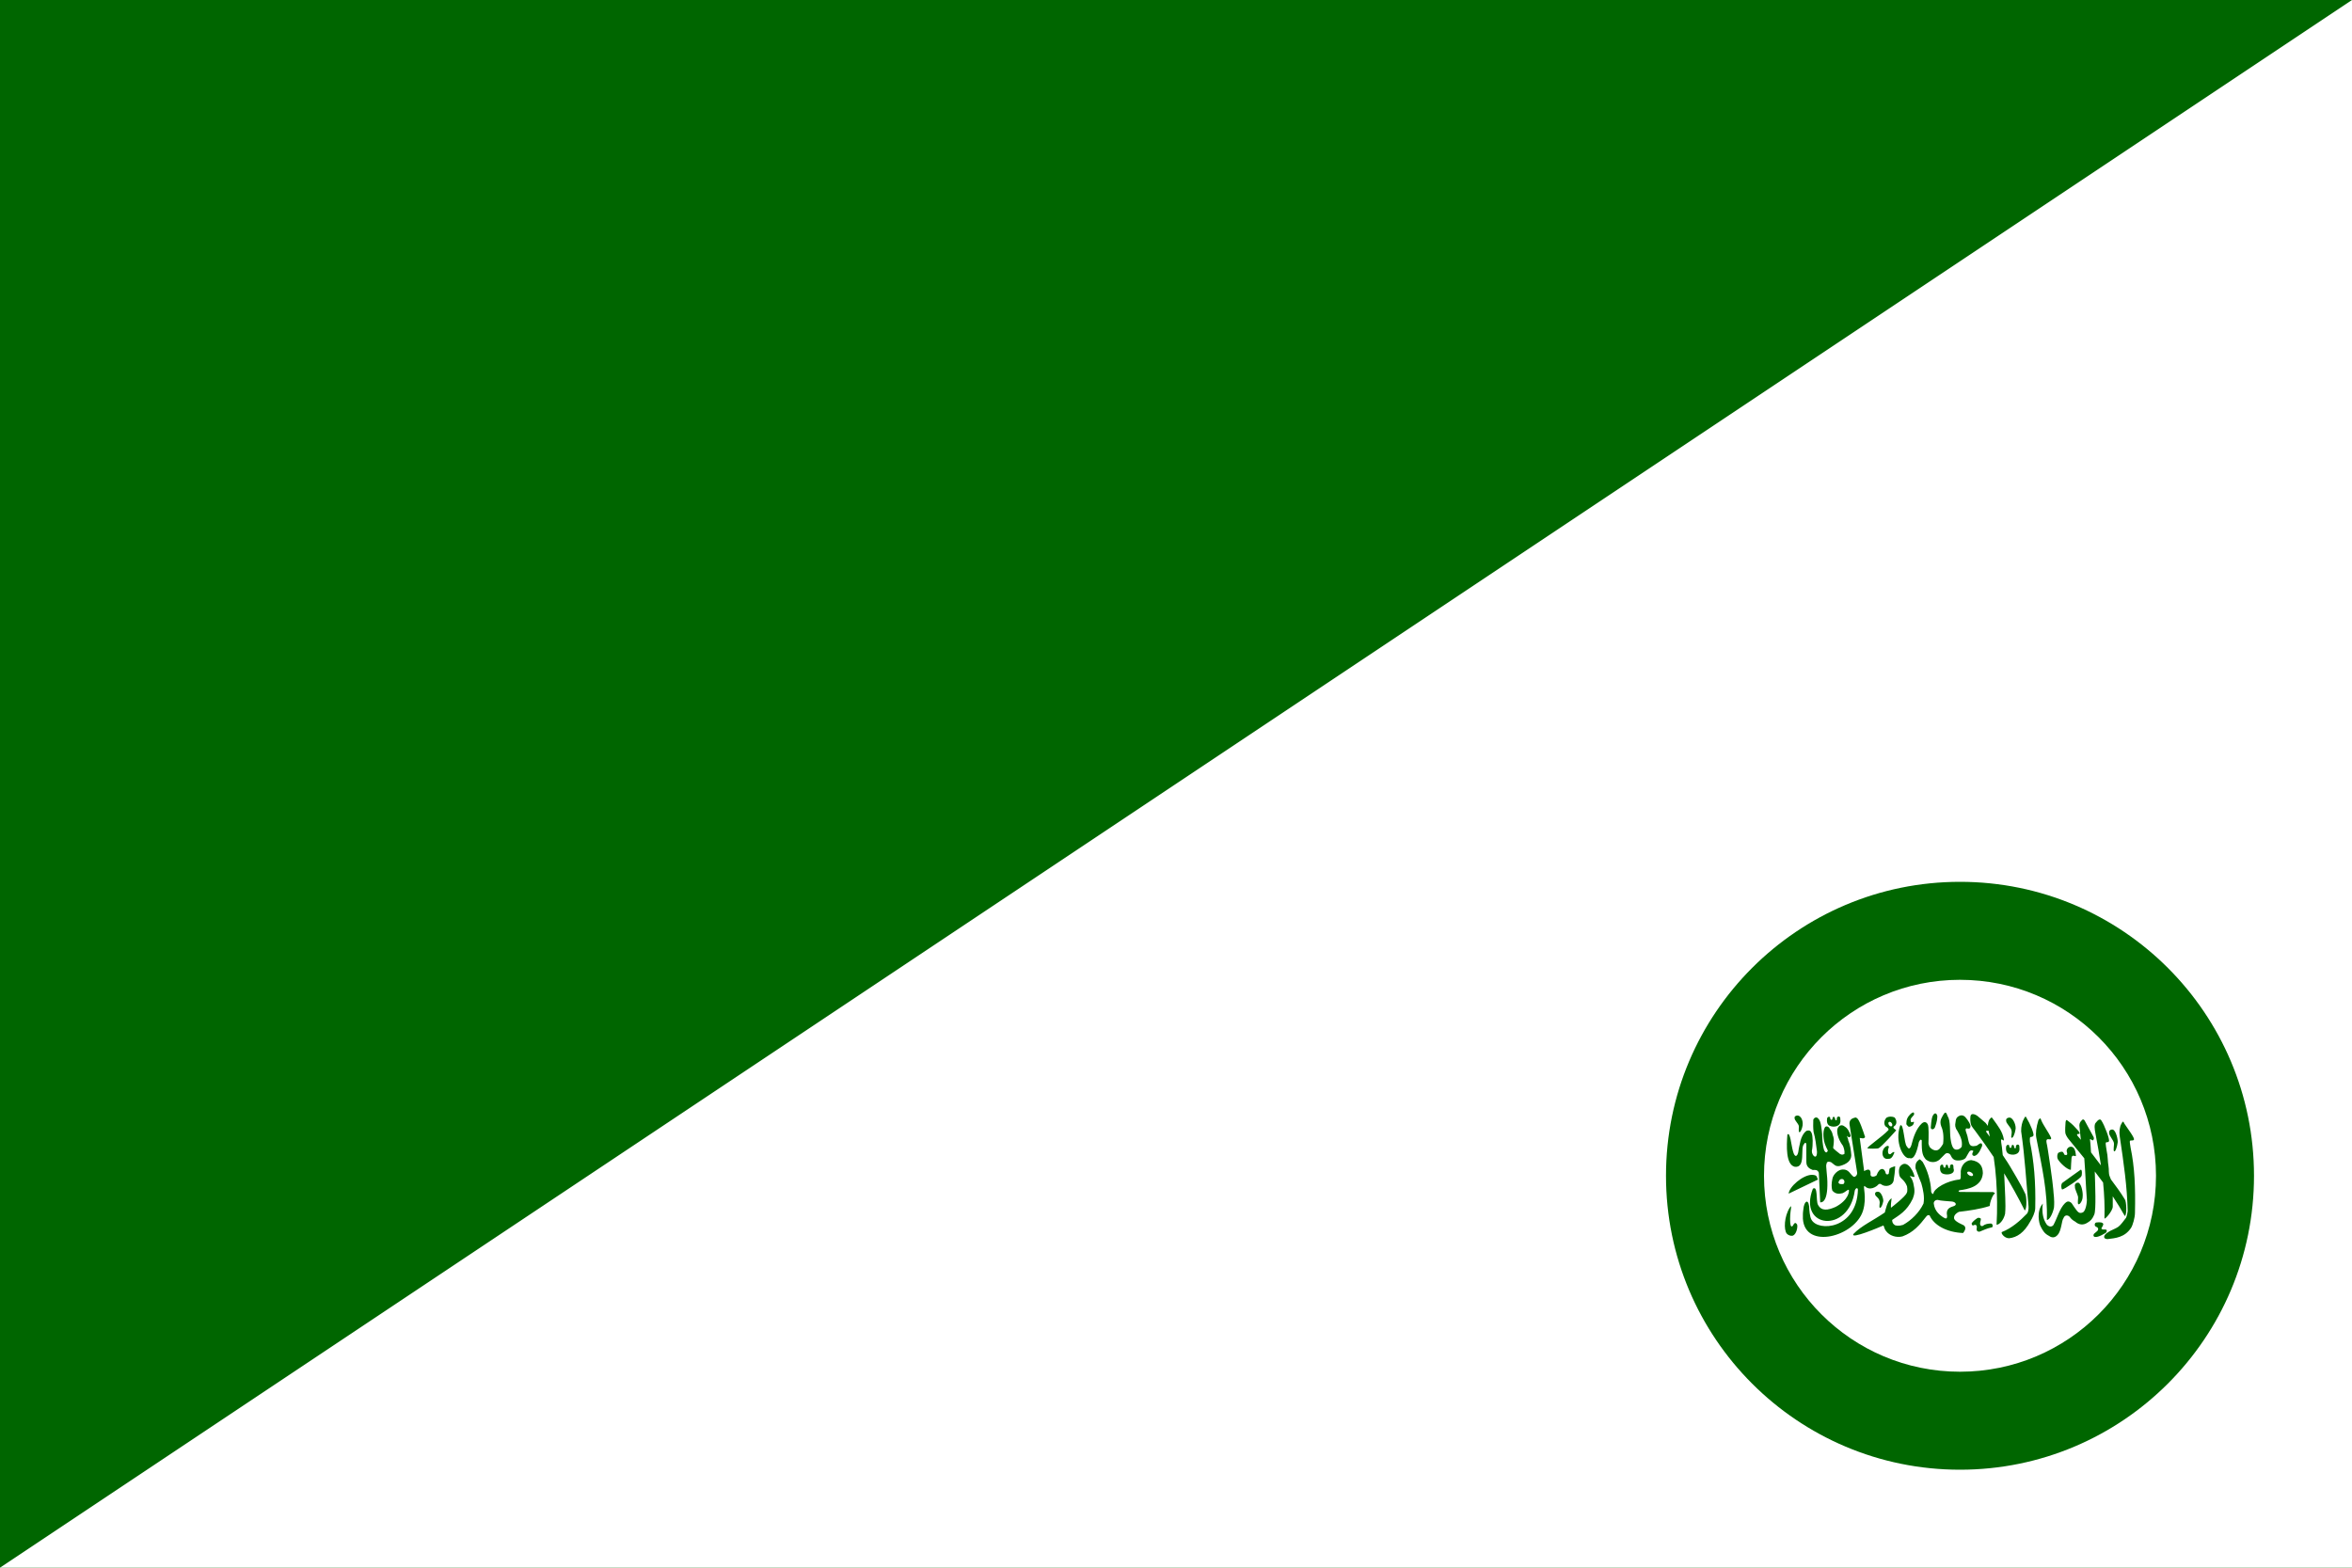
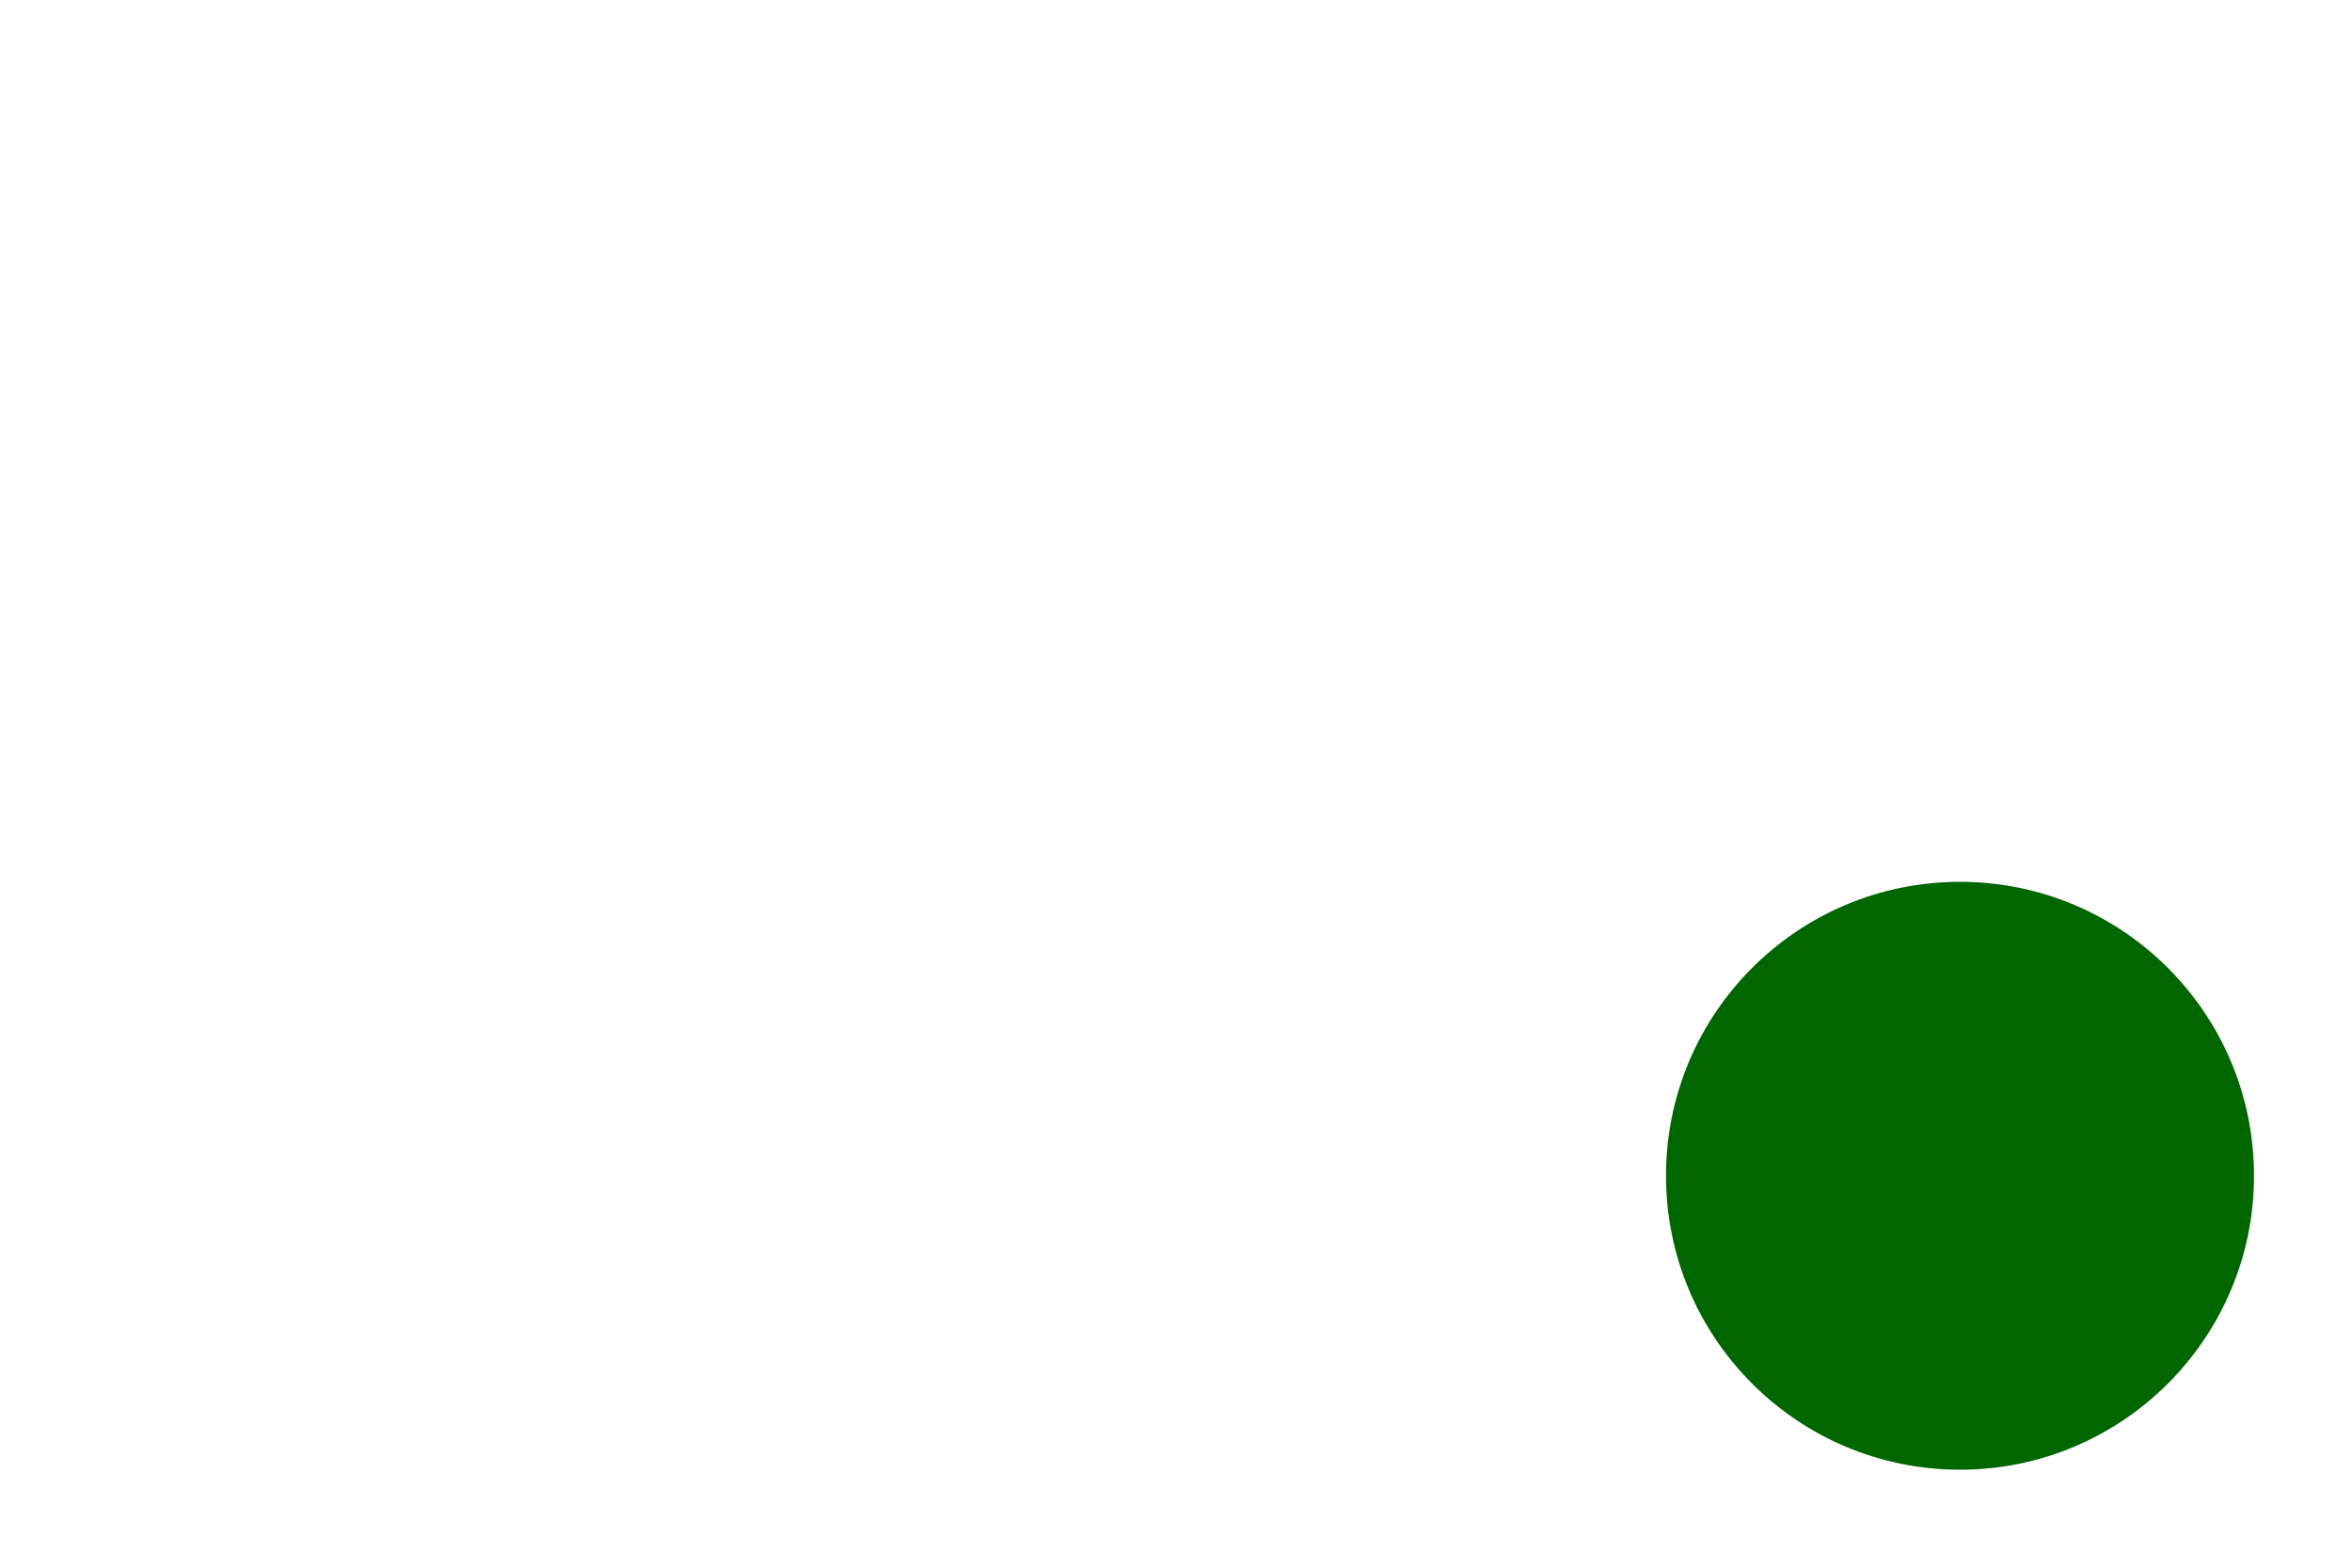
<svg xmlns="http://www.w3.org/2000/svg" version="1.1" width="600" height="400">
-   <rect width="600" height="400" x="0" y="0" fill="#006600" />
  <polygon points="600,400 600,0 0,400" fill="#ffffff" />
  <ellipse cx="500.000" cy="300.000" rx="75.000" ry="75.000" fill="#006600" />
-   <ellipse cx="500.000" cy="300.000" rx="50.000" ry="50.000" fill="#ffffff" />
  <g transform="translate(500.000,300.000) rotate(0.000) scale(0.201)">
-     <path d="m -59.228,-80.381 c -0.462,-0.014 -1.125,0.238 -2.094,0.812 -2.177,1.459 -6.493,5.954 -6.625,11.125 -0.132,2.917 -0.692,2.894 1.219,4.75 1.38,1.99 2.777,1.834 5.562,0.375 1.6,-1.178 2.149,-1.961 2.688,-3.938 0.664,-3.314 -3.501,1.564 -4.031,-2.125 -0.928,-3.425 1.731,-4.842 4.25,-8.156 0.058,-1.561 0.047,-2.814 -0.969,-2.844 z m 40.594,0.219 c -0.778,0.105 -1.741,1.104 -3.062,3.5 -0.947,2.509 -5.01,6.294 -2.062,14.125 2.411,4.966 3.376,13.072 2.281,22.062 -1.67,2.555 -2.029,3.414 -4.219,5.969 -3.077,3.308 -6.412,2.454 -8.969,1.219 -2.389,-1.61 -4.284,-2.447 -5.375,-7.562 0.197,-8.154 0.647,-21.48 -0.844,-24.312 -2.197,-4.386 -5.796,-2.825 -7.344,-1.5 -7.438,6.8 -11.13,18.301 -13.375,27.438 -2.063,6.659 -4.238,4.749 -5.781,2.062 -3.757,-3.521 -4.027,-31.058 -8.562,-26.531 -7.265,20.764 4.171,43.462 12.094,41.25 5.716,2.366 9.348,-8.494 11.688,-20.406 1.601,-3.343 2.803,-3.718 3.625,-2 -0.211,15.841 1.146,19.348 5.219,24.156 9.085,7.009 16.598,0.903 17.188,0.312 l 7.062,-7.062 c 1.574,-1.656 3.683,-1.772 5.906,-0.312 2.161,1.964 1.873,5.366 6.5,7.719 3.894,1.558 12.197,0.355 14.125,-3 2.596,-4.448 3.235,-5.969 4.438,-7.656 1.853,-2.466 5,-1.373 5,-0.594 -0.295,1.375 -2.14,2.773 -0.875,5.25 2.203,1.652 2.697,0.586 4,0.219 4.609,-2.203 8.094,-12.25 8.094,-12.25 0.204,-3.73 -1.894,-3.424 -3.25,-2.656 -1.769,1.081 -1.887,1.45 -3.656,2.531 -2.254,0.335 -6.62,1.816 -8.781,-1.531 -2.207,-4.024 -2.25,-9.629 -3.938,-13.688 0,-0.295 -2.913,-6.391 -0.188,-6.781 1.375,0.256 4.314,1.033 4.781,-1.438 1.442,-2.408 -3.118,-9.241 -6.219,-12.688 -2.692,-2.954 -6.4,-3.298 -10,-0.281 -2.521,2.32 -2.162,4.919 -2.656,7.375 -0.642,2.821 -0.519,6.27 2.344,10 2.516,4.962 7.132,11.358 5.625,20.344 0,0 -2.702,4.243 -7.375,3.688 -1.948,-0.425 -5.094,-1.258 -6.781,-13.719 -1.277,-9.432 0.284,-22.625 -3.719,-28.812 -0.904,-2.335 -1.641,-4.612 -2.938,-4.438 z m -12.844,1 c -1.211,0.106 -2.562,1.525 -3.656,4.25 -0.938,2.072 -2.062,12.906 -1.875,12.906 -0.749,3.226 3.374,4.583 5.25,0.438 2.812,-7.601 2.812,-10.807 3,-14.031 -0.438,-2.456 -1.508,-3.668 -2.719,-3.562 z m 47.406,0.875 c -1.244,0.113 -2.255,0.85 -2.625,2.688 -0.496,4.321 -0.226,6.652 0.5,10.25 0.557,2.399 4.063,6.422 5.781,8.75 8.018,10.778 15.695,21.596 23.156,32.781 1.492,9.835 2.541,19.417 3.188,28.937 1.236,18.197 1.597,37.867 0.469,57.031 3.409,0.134 8.895,-5.52 10.812,-13.781 1.247,-11.426 -0.449,-31.757 -0.562,-38.5 -0.106,-3.684 -0.333,-8.199 -0.625,-12.969 8.947,14.6 17.576,30.094 26.094,47.094 3.08,-1.464 2.427,-18.783 0.625,-21.219 -6.763,-14.557 -16.145,-28.943 -19.125,-34.469 -1.104,-2.049 -4.881,-7.859 -9.375,-14.5 -0.702,-7.591 -1.414,-13.74 -1.906,-15.781 -1.396,-9.689 3.995,1.069 3.25,-4.562 -1.745,-9.676 -7.098,-16.232 -13.406,-25.094 -2.034,-2.882 -1.985,-3.49 -5.125,0.688 -1.242,2.818 -1.646,5.322 -1.625,7.656 -0.777,-1.088 -1.753,-2.371 -3,-3.875 -5.448,-4.674 -5.76,-4.968 -10.281,-8.781 -1.426,-1.012 -4.146,-2.532 -6.219,-2.344 z m -222.094,1.812 c -2.158,-0.062 -4.554,1.25 -3.625,3.844 -0.541,1.414 4.226,6.218 5.062,8.844 0.75,1.87 -0.75,7.882 0.812,8.438 1.436,0.623 3.435,-4.167 4.188,-8.594 0.416,-2.425 0.082,-10.705 -5.562,-12.406 -0.289,-0.065 -0.567,-0.116 -0.875,-0.125 z m 52.188,1.25 c -1,0.004 -2.027,0.804 -2.375,2.156 -0.194,0.787 0.369,2.042 -0.344,2.438 -0.409,0.413 -1.971,0.182 -1.906,-2 0,-0.695 -0.535,-1.435 -0.844,-1.875 -0.31,-0.203 -0.502,-0.25 -1.062,-0.25 -0.683,0.028 -0.657,0.176 -1.031,0.75 -0.158,0.584 -0.375,1.181 -0.375,1.844 -0.085,0.776 -0.398,1.042 -0.969,1.156 -0.638,0 -0.483,0.08 -1,-0.25 -0.307,-0.336 -0.688,-0.458 -0.688,-1.031 0,-0.594 -0.134,-1.576 -0.312,-1.969 -0.271,-0.358 -0.728,-0.53 -1.219,-0.656 -2.675,0.01 -2.841,3.061 -2.688,4.219 -0.2,0.218 -0.336,5.704 3.312,7.219 4.897,2.335 14.108,1.333 13.719,-6.562 0,-0.698 -0.18,-3.048 -0.25,-3.688 -0.437,-1.018 -1.191,-1.503 -1.969,-1.5 z m 65.375,0.125 c -1.692,0.086 -3.191,0.562 -4.469,1.219 -3.246,3.108 -3.994,8.079 -1.438,11.188 2.488,1.175 4.971,3.713 3.312,5.094 -7.631,8.15 -28.543,22.204 -26.125,22.688 0.516,0.691 13.368,0.656 13.781,0 3.937,-1.451 22.594,-22.812 22.594,-22.812 -0.968,-0.829 -1.845,-1.452 -2.812,-2.281 -1.037,-0.898 -0.932,-1.789 0,-2.688 4.627,-2.693 3.167,-8.588 0.75,-11.281 -2.003,-0.898 -3.901,-1.211 -5.594,-1.125 z m 171.75,0.062 c -0.492,0.049 -1.082,0.803 -2,2.75 -2.208,3.617 -3.705,9.947 -3.531,15.844 4.783,33.114 6.249,62.072 9.375,95.188 0.254,3.203 -0.215,7.864 -2.344,9.719 -7.874,8.222 -19.235,18.333 -31.594,23 -1.33,1.493 3.286,7.881 9.281,7.875 10.026,-1.164 18.859,-6.8 27.031,-21.625 2.185,-3.457 6.012,-10.858 6.125,-16.594 0.764,-33.63 -1.68,-59.788 -6.719,-84.094 -0.323,-2.368 -0.12,-5.133 0.281,-5.844 0.649,-0.775 2.832,-0.022 4,-1.938 1.714,-1.75 -4.554,-16.23 -8.125,-21.812 -0.713,-1.402 -1.149,-2.532 -1.781,-2.469 z m -265.594,1 c -1.555,-0.062 -3.055,1.144 -3.75,2.812 -0.232,5.311 -0.254,10.605 0.344,15.5 2.416,8.585 3.171,16.146 4.344,24.938 0.325,11.776 -6.826,5.088 -6.5,-0.75 1.645,-7.583 1.212,-19.506 -0.25,-22.531 -1.159,-3.025 -2.525,-3.779 -5.344,-3.281 -2.238,-0.137 -7.977,6.163 -9.594,16.594 0,0 -1.381,5.359 -1.969,10.125 -0.791,5.387 -4.357,9.196 -6.844,-0.75 -2.149,-7.229 -3.464,-25.043 -7.062,-20.875 -1.031,13.907 -2.254,38.396 9.562,40.906 14.292,1.374 6.389,-24.177 11.562,-28.812 0.978,-2.291 2.789,-2.327 2.938,0.562 l 0,21.688 c -0.131,7.051 4.524,9.137 8.125,10.594 3.748,-0.289 6.25,-0.178 7.719,3.469 0.586,12.503 1.164,25.028 1.75,37.531 0,0 8.68,2.46 9.094,-21.125 0.415,-13.848 -2.771,-25.431 -0.906,-28.125 0.066,-2.647 3.468,-2.79 5.812,-1.5 3.736,2.635 5.382,5.896 11.188,4.594 8.834,-2.434 14.15,-6.748 14.281,-13.531 -0.516,-6.446 -1.238,-12.897 -4.031,-19.344 0.39,-1.172 -1.701,-4.203 -1.312,-5.375 1.588,2.486 4.013,2.28 4.562,0 -1.504,-4.955 -3.843,-9.696 -7.625,-11.75 -3.126,-2.754 -7.7,-2.212 -9.375,3.531 -0.776,6.618 2.368,14.496 7.188,20.906 1.024,2.504 2.476,6.659 1.844,10.406 -2.564,1.463 -5.133,0.862 -7.281,-1.406 0,0 -7.031,-5.265 -7.031,-6.438 1.866,-11.947 0.409,-13.309 -0.625,-16.625 -0.722,-4.577 -2.897,-6.061 -4.656,-9.188 -1.759,-1.865 -4.144,-1.865 -5.281,0 -3.108,5.388 -1.651,16.976 0.594,22.156 1.622,4.765 4.109,7.75 2.938,7.75 -0.965,2.693 -2.955,2.077 -4.406,-1.031 -2.071,-6.424 -2.5,-16.027 -2.5,-20.344 -0.622,-5.351 -1.29,-16.756 -4.812,-19.656 -0.805,-1.097 -1.754,-1.588 -2.688,-1.625 z m 50.156,0.094 c -0.839,-0.065 -1.722,0.429 -2.844,0.688 -3.038,0.967 -5.866,3.607 -4.969,8.719 3.592,21.826 5.94,38.454 9.531,60.281 0.552,2.556 -1.581,5.938 -4.344,5.594 -4.697,-3.178 -5.891,-9.587 -13.906,-9.312 -5.802,0.07 -12.423,6.357 -13.25,12.437 -0.967,4.832 -1.312,10.067 0,14.281 4.078,4.903 8.967,4.419 13.25,3.312 3.522,-1.45 6.443,-4.953 7.688,-4.125 0.829,1.037 0.189,12.62 -16.594,21.531 -10.153,4.559 -18.214,5.602 -22.562,-2.688 -2.694,-5.18 0.195,-24.872 -6.438,-20.312 -19.614,50.56 45.925,57.627 53.25,2.094 0.69,-2.279 3.454,-4.573 3.938,-0.844 -1.52,50.282 -50.706,53.725 -59.062,37.906 -2.071,-3.728 -2.699,-11.995 -2.906,-16.969 -1.243,-9.876 -6.421,-6.089 -7.25,3.719 -0.829,5.456 -0.625,6.97 -0.625,12.219 2.624,39.715 65.991,22.652 76.281,-10.156 5.456,-18.167 -0.907,-31.536 2.062,-31.469 6.286,6.77 15.066,0.88 17,-1.469 0.829,-1.175 2.894,-1.925 4.344,-0.406 4.903,3.524 13.55,1.872 15.344,-4.344 1.037,-6.078 1.855,-12.384 2.062,-18.875 -4.008,1.244 -6.974,2.092 -7.25,3.75 -0.277,1.796 -0.567,3.579 -0.844,5.375 -0.344,1.728 -3.801,1.804 -3.938,-0.406 -1.519,-6.907 -7.795,-7.801 -11.594,2.906 -2.556,2.071 -7.171,2.483 -7.656,-0.625 0.622,-7.183 -2.293,-8.166 -8.094,-4.781 -1.865,-14.228 -3.728,-27.834 -5.594,-42.062 2.418,-0.07 4.633,1.731 6.844,-1.031 -2.42,-7.528 -7.542,-22.926 -10.375,-24.031 -0.518,-0.621 -0.996,-0.867 -1.5,-0.906 z m 194.688,0.094 c -2.344,0.152 -4.66,1.737 -3.656,4.656 -0.63,1.715 5.373,7.535 6.344,10.719 1.747,4.891 -1.318,9.576 0.5,10.25 1.673,0.755 4.001,-5.07 4.875,-10.438 1.009,-4.339 -2.082,-13.226 -6.469,-15.062 -0.504,-0.119 -1.053,-0.16 -1.594,-0.125 z m 39.312,0.938 c -0.414,0.071 -1.024,0.725 -2.156,2.219 -2.801,9.157 -3.788,16.626 -2.719,22.312 7.194,37.543 14.577,68.762 13.406,104.5 3.412,0.023 7.346,-7.815 9.031,-15.562 0.923,-10.672 -0.629,-17.165 -0.906,-23.438 -0.276,-6.272 -7.086,-54.129 -8.469,-58.875 -1.668,-8.974 6.625,-1.219 5.719,-6.438 -2.87,-6.58 -10.038,-16.159 -12.281,-21.875 -0.843,-1.531 -0.935,-2.963 -1.625,-2.844 z m 54.219,1.469 c -0.48,0.095 -1.005,0.457 -1.562,1.281 -1.421,1.246 -2.922,3.508 -2.875,6.406 0.346,5.106 1.248,10.3 1.594,15.406 0.161,0.905 0.307,1.813 0.469,2.719 -0.593,-0.7 -1.117,-1.299 -1.406,-1.594 -9.953,-10.456 4.564,-1.705 -1.906,-9.781 -5.472,-6.008 -7.066,-7.887 -11.75,-11.5 -2.348,-1.518 -3.76,-4.408 -4.531,0.531 -0.307,4.339 -0.635,9.342 -0.344,13 -0.017,2.033 2.119,5.874 3.938,8.125 6.621,8.135 13.388,16.31 20.188,24.688 0.002,0.01 -0.002,0.021 0,0.031 1.471,18.691 1.841,33.996 3.312,52.688 -0.206,7.914 -2.661,14.816 -4.969,15.812 0,0 -3.521,2.029 -5.875,-0.219 -1.712,-0.688 -8.562,-11.406 -8.562,-11.406 -3.504,-3.212 -5.819,-2.294 -8.312,0 -6.876,6.64 -9.983,19.058 -14.656,27.625 -1.205,1.912 -4.602,3.531 -8.375,-0.156 -9.582,-13.091 -3.963,-31.695 -5.156,-26.906 -8.534,9.618 -4.771,25.51 -2.844,28.938 2.814,5.629 5.087,9.247 10.562,12.031 4.987,3.671 8.858,1.383 11,-1.188 5.018,-5.201 5.082,-18.493 7.438,-21.125 1.652,-4.834 5.824,-4.017 7.844,-1.875 1.957,2.814 4.25,4.656 7.125,6.188 4.681,4.129 10.274,4.857 15.781,1.094 3.763,-2.111 6.203,-4.836 8.406,-10.25 2.442,-6.53 1.087,-36.618 0.594,-54.562 3.559,4.583 7.073,9.265 10.562,14.031 1.52,15.049 2.219,30.005 1.719,45.281 -0.359,3.038 10.637,-9.076 10.562,-14.812 -0.046,-4.678 -0.03,-8.974 -0.031,-12.969 5.313,7.998 10.451,16.301 15.312,25.031 3.014,-1.597 2.001,-18.676 0.094,-21.031 -5.405,-9.069 -12.529,-18.431 -17.656,-25.344 -0.414,-1.203 -0.895,-2.356 -1.438,-3.469 -2.054,-4.774 -0.785,-8.603 -1.75,-13.687 -0.964,-5.083 -0.731,-12.686 -2.188,-18.719 -0.4,-2.356 -1.628,-9.901 -1.25,-10.625 0.594,-1.684 2.864,0.045 3.969,-1.906 1.655,-1.804 -5.749,-20.943 -9.5,-26.406 -1.349,-2.449 -3.792,-1.608 -6.812,2.375 -2.801,2.621 -1.757,8.594 -0.688,14.281 2.647,13.816 5.02,27.165 6.938,40.281 -3.681,-4.918 -8.148,-10.777 -12.5,-16.375 -0.015,-0.087 -0.188,-0.989 -0.188,-1 0,-0.26 -0.641,-11.86 -1.156,-14.625 -0.09,-1.122 -0.363,-1.455 0.812,-1.312 1.247,1.049 1.409,1.123 2.188,1.469 1.259,0.23 2.416,-1.903 1.656,-3.875 -3.894,-7.182 -7.793,-14.38 -11.688,-21.562 -0.586,-0.577 -1.294,-1.19 -2.094,-1.031 z m 50.938,2.781 c -0.492,0.049 -1.113,0.835 -2.031,2.781 -2.208,3.617 -2.978,10.125 -2.094,15.844 5.316,35.958 9.278,62.973 10.094,94.844 -0.457,3.025 -0.582,4.626 -2,8.438 -3.138,4.022 -6.615,9.069 -9.875,11.5 -3.259,2.43 -10.201,4.761 -12.469,6.562 -7.195,4.159 -7.193,8.921 -1.375,9.094 10.026,-1.164 21.859,-1.975 30.031,-14.312 2.186,-3.457 4.793,-12.826 4.906,-18.562 0.764,-33.63 -0.461,-58.725 -5.5,-83.031 -0.323,-2.368 -1.37,-7.821 -0.969,-8.531 0.649,-1.664 3.926,0.196 5.094,-1.719 1.714,-1.75 -8.46,-14.824 -12.031,-20.406 -0.713,-1.402 -1.149,-2.563 -1.781,-2.5 z m -296.125,0.188 c 1.094,0.029 2.369,1.02 3,2.406 0.722,1.585 0.335,3.086 -0.844,3.375 -1.179,0.289 -2.716,-0.759 -3.438,-2.344 -0.722,-1.585 -0.366,-3.086 0.812,-3.375 0.147,-0.036 0.312,-0.067 0.469,-0.062 z m 282.031,9.75 c -2.137,0.165 -4.228,1.871 -3.312,5.031 -0.574,1.856 4.897,8.179 5.781,11.625 0.796,2.453 -1.22,10.333 0.438,11.062 1.525,0.817 3.673,-5.47 4.469,-11.281 0.442,-3.181 -1.907,-14.324 -5.906,-16.312 -0.46,-0.128 -0.976,-0.163 -1.469,-0.125 z m -158.125,1.594 c 0.526,-0.006 1.124,0.045 1.656,0 0.429,1.876 0.907,3.738 1.188,5.656 0.146,0.643 0.264,1.267 0.406,1.906 -1.362,-1.854 -2.499,-3.379 -3.031,-3.969 -2.74,-3.256 -1.765,-3.575 -0.219,-3.594 z m 38.625,17.531 c -1,0.004 -1.996,0.773 -2.344,2.125 -0.194,0.787 0.338,2.073 -0.375,2.469 -0.409,0.413 -1.971,0.182 -1.906,-2 0,-0.695 -0.504,-1.466 -0.812,-1.906 -0.31,-0.203 -0.533,-0.25 -1.094,-0.25 -0.683,0.028 -0.657,0.208 -1.031,0.781 -0.158,0.584 -0.375,1.15 -0.375,1.812 -0.085,0.776 -0.398,1.073 -0.969,1.188 -0.638,0 -0.483,0.049 -1,-0.281 -0.307,-0.336 -0.688,-0.458 -0.688,-1.031 0,-0.594 -0.134,-1.545 -0.312,-1.938 -0.271,-0.358 -0.697,-0.53 -1.188,-0.656 -2.675,0.01 -2.872,3.061 -2.719,4.219 -0.2,0.218 -0.304,5.704 3.344,7.219 4.897,2.335 14.108,1.333 13.719,-6.562 0,-0.698 -0.18,-3.079 -0.25,-3.719 -0.437,-1.018 -1.223,-1.472 -2,-1.469 z m -164.75,1.656 c -0.604,-0.062 -1.401,0.141 -2.312,0.688 -4.331,2.342 -6.009,9.341 -3.312,13.406 2.519,3.581 6.47,2.25 7,2.25 4.243,0.53 6.781,-7.969 6.781,-7.969 0,0 0.133,-2.383 -4.906,2.125 -2.12,0.397 -2.376,-0.4 -2.906,-1.594 -0.442,-2.209 -0.36,-4.415 0.656,-6.625 0.469,-1.325 0.006,-2.179 -1,-2.281 z m 231.719,1.094 c -2.179,0.196 -4.317,1.762 -4.906,4.719 0.01,1.938 0.887,2.991 0.719,4.75 -0.251,1.006 -1.279,1.683 -3.75,0.5 0.386,-0.355 -1.625,-3.156 -1.625,-3.156 -1.927,-1.174 -4.512,0.067 -6.188,1.156 -0.922,1.675 -1.576,4.537 -0.531,7.469 2.766,5.111 12.225,13.823 16.75,13.906 0.084,-4.608 0.563,-10.72 0.812,-14.531 0.107,-1.439 0.434,-3.045 1.812,-3.406 1.378,-0.36 3.786,1.404 3.812,-0.094 -0.251,-2.932 -0.844,-7.269 -2.5,-9.312 -0.99,-1.466 -2.712,-2.152 -4.406,-2 z m -191.594,16.031 c -0.643,0.084 -1.069,1.082 -2.719,2.25 -2.13,2.423 -2.537,4.112 -2.406,8.969 0,0.184 3.999,11.306 7.375,19.094 2.24,7.968 4.335,17.102 2.812,25.719 -5.245,11.392 -15.822,21.605 -26,27.156 -5.268,1.687 -9.73,1.106 -10.844,-0.062 -3.23,-2.172 -3.073,-6.2 -2.844,-6.281 8.588,-5.982 18.381,-10.788 26.062,-26.938 2.268,-6.172 2.972,-9.894 0.719,-19.438 -0.881,-3.565 -2.029,-6.474 -4.469,-9 1.379,-0.894 5.369,2.115 5.969,0.312 -0.898,-4.556 -4.006,-10.683 -7.5,-13.812 -3.06,-2.779 -6.387,-3.105 -9.188,-0.562 -3.155,1.756 -3.832,8.075 -2.312,13.594 1.687,4.154 6.224,4.857 9.469,13.219 0,0.184 1.187,6.235 -0.5,8.625 -1.337,4.169 -18.631,17.762 -19.594,18.375 -0.494,0.582 -0.28,-0.302 -0.344,-2.562 -0.122,-2.754 1.106,-9.285 0.781,-9.312 -5.632,3.636 -7.503,14.794 -8.531,18.094 -14.257,9.851 -30.394,17.207 -39.719,27.188 -4.856,7.584 33.454,-8.718 37.906,-10.688 0.979,0.734 0.865,4.148 3.531,7.219 3.983,5.395 12.418,8.714 20.656,6.656 13.814,-4.993 21.804,-14.399 29.906,-24.844 1.158,-1.685 2.947,-2.988 4.625,-1.688 5.568,12.466 21.652,21.306 42.406,22.219 4.802,-5.84 2.51,-8.716 0.562,-9.938 0,-0.185 -10.255,-4.075 -11.812,-7.969 -0.95,-3.511 1.339,-6.628 5.969,-8.969 13.326,-1.612 26.448,-3.392 39.125,-7.469 0.128,-4.259 2.602,-10.64 4.281,-13.406 1.68,-2.766 2.542,-1.923 2.281,-2.938 l -2.156,-1.25 -42.563,-0.188 c -2.207,-0.85 -1.558,-1.567 0,-2.156 10.154,-1.384 28.24,-4.338 29.438,-21.688 -0.187,-9.037 -3.88,-14.955 -14.969,-16.594 -8.148,0.63 -13.968,8.542 -13.031,17.219 -0.39,2.336 0.797,6.918 -1.594,7.437 -15.63,1.428 -32.678,11.178 -33.25,18.188 -0.962,0.649 -3.073,-1.233 -2.812,-4.219 -0.595,-12.116 -4.574,-25.784 -10.75,-36.344 -2.467,-2.466 -3.325,-3.303 -3.969,-3.219 z m 40.938,6.375 c -1,0.004 -2.027,0.773 -2.375,2.125 -0.194,0.787 0.338,2.073 -0.375,2.469 -0.409,0.413 -1.971,0.15 -1.906,-2.031 0,-0.695 -0.504,-1.435 -0.812,-1.875 -0.31,-0.203 -0.502,-0.25 -1.062,-0.25 -0.683,0.028 -0.688,0.208 -1.062,0.781 -0.158,0.584 -0.375,1.15 -0.375,1.812 -0.085,0.776 -0.366,1.042 -0.938,1.156 -0.638,0 -0.514,0.08 -1.031,-0.25 -0.307,-0.336 -0.688,-0.458 -0.688,-1.031 0,-0.594 -0.134,-1.545 -0.312,-1.938 -0.271,-0.358 -0.697,-0.53 -1.188,-0.656 -2.675,0.01 -2.872,3.061 -2.719,4.219 -0.2,0.218 -0.304,5.673 3.344,7.188 4.897,2.335 16.558,1.014 13.719,-6.531 0,-0.698 -0.18,-3.079 -0.25,-3.719 -0.437,-1.018 -1.191,-1.472 -1.969,-1.469 z m 163.719,6.75 c -0.067,0.007 -0.115,0.037 -0.188,0.062 0,0 -22.687,16.125 -23.25,16.687 -2.25,2 -1.124,9.062 0,8.25 1.626,0.625 24.437,-14.876 24,-16.688 1.029,0.06 1.509,-8.516 -0.562,-8.312 z m -142.156,2.406 c 0.85,0.021 1.889,0.336 2.875,0.906 1.972,1.141 3.06,2.924 2.438,4 -0.622,1.076 -2.715,1.016 -4.688,-0.125 -1.972,-1.141 -3.091,-2.924 -2.469,-4 0.311,-0.538 0.994,-0.803 1.844,-0.781 z m -199.156,4.094 c -11.758,0.215 -28.984,15.439 -29.438,23.875 12.407,-5.958 24.607,-11.709 37.219,-17.875 -2.035,-3.038 -0.129,-5.786 -7.781,-6 z m 37.938,5.312 c 1.198,-0.043 2.482,0.502 3.156,2.188 0.581,1.48 0.041,3.045 -0.656,3.813 -0.389,0.764 -2.174,0.438 -3.469,0.438 -1.493,-0.066 -2.229,-0.317 -3.125,-1.531 -0.428,-1.35 0.863,-2.649 1.438,-3.656 0.352,-0.6 1.458,-1.207 2.656,-1.25 z m 299.656,4.656 c -2.252,-0.008 -4.611,2.003 -3.625,5.406 -0.574,1.856 2.834,8.366 3.719,11.812 0.796,2.453 -1.032,9.395 0.625,10.125 1.525,0.817 5.548,-4.157 5.406,-10.344 0.442,-3.181 -1.157,-14.887 -5.156,-16.875 -0.307,-0.086 -0.647,-0.124 -0.969,-0.125 z m -254.438,11.469 c -1.848,0.129 -3.493,1.146 -2.75,3.75 -0.112,1.889 5.208,4.16 5.531,8.531 0.762,1.802 -1.149,7.589 0.438,8.125 1.457,0.6 3.487,-4.012 4.25,-8.281 0.422,-2.339 -1.799,-10.508 -5.625,-11.969 -0.587,-0.126 -1.228,-0.199 -1.844,-0.156 z m 76.469,10.406 c 4.738,1.288 11.75,1.406 17.812,2.031 4.938,0.313 7.406,4.188 2.781,5.812 -4.562,1.562 -8.948,2.782 -8.969,9.375 1.687,9.187 -2.332,6.029 -4.719,4.781 -2.813,-2.02 -10.688,-6.875 -11.812,-17.375 -0.169,-2.506 1.761,-4.639 4.906,-4.625 z m -186.125,8.062 c -0.296,0.009 -0.87,0.902 -1.656,1.906 -6.995,11.143 -7.609,27.787 -3.75,32.75 2.051,2.345 5.414,3.359 7.906,2.625 4.394,-1.906 6.324,-10.806 5.281,-14.062 -1.466,-2.296 -2.63,-2.671 -4.094,-0.719 -3.092,6.278 -4.354,1.978 -4.625,-1.531 -0.474,-6.654 0.153,-12.772 0.875,-17.625 0.385,-2.487 0.358,-3.353 0.062,-3.344 z m 237.906,14.625 c -0.403,0.025 -0.828,0.133 -1.25,0.344 -0.11,0 -4.984,3.319 -6.562,5.625 -0.962,0.732 -0.858,1.352 -0.562,2.625 0.75,1.724 2.062,1.186 3.562,0.375 1.991,-0.271 2.944,1.016 2.781,3.406 -0.919,2.981 0.406,4.094 0.406,4.281 0,0.187 1.938,1.843 4.188,0.531 4.75,-1.813 7.723,-3.585 14.375,-5.031 1.746,-0.035 1.636,-4.708 -1.125,-4.875 -3.602,0.181 -6.929,0.353 -10.531,3.188 -2.216,0.512 -2.571,-0.822 -3.062,-2.031 -0.563,-3.001 1.218,-5.094 0.844,-7.344 0.108,0.107 -1.316,-1.204 -3.062,-1.094 z m 152.969,5.688 c -0.884,0.028 -1.808,0.14 -3.156,0.25 -1.458,0.31 -1.954,0.951 -2.219,2.719 0.104,2.681 1.759,2.533 3.438,3.594 0.972,1.237 1.585,2.405 -0.094,4.438 -1.591,1.458 -2.721,2.261 -4.312,3.719 -0.751,1.282 -1.236,3.225 1.062,3.844 4.243,1.193 14.062,-5.179 14.062,-5.312 1.591,-1.193 1.071,-3.438 0.938,-3.438 -0.928,-1.061 -3.031,-0.453 -4.438,-0.625 -0.67,0 -2.858,-0.337 -1.812,-2.281 0.872,-1.21 1.19,-1.947 1.781,-3.438 0.662,-1.458 0.106,-2.423 -2.281,-3.219 -1.216,-0.221 -2.085,-0.278 -2.969,-0.25 z" fill="#006600" />
+     <path d="m -59.228,-80.381 c -0.462,-0.014 -1.125,0.238 -2.094,0.812 -2.177,1.459 -6.493,5.954 -6.625,11.125 -0.132,2.917 -0.692,2.894 1.219,4.75 1.38,1.99 2.777,1.834 5.562,0.375 1.6,-1.178 2.149,-1.961 2.688,-3.938 0.664,-3.314 -3.501,1.564 -4.031,-2.125 -0.928,-3.425 1.731,-4.842 4.25,-8.156 0.058,-1.561 0.047,-2.814 -0.969,-2.844 z m 40.594,0.219 c -0.778,0.105 -1.741,1.104 -3.062,3.5 -0.947,2.509 -5.01,6.294 -2.062,14.125 2.411,4.966 3.376,13.072 2.281,22.062 -1.67,2.555 -2.029,3.414 -4.219,5.969 -3.077,3.308 -6.412,2.454 -8.969,1.219 -2.389,-1.61 -4.284,-2.447 -5.375,-7.562 0.197,-8.154 0.647,-21.48 -0.844,-24.312 -2.197,-4.386 -5.796,-2.825 -7.344,-1.5 -7.438,6.8 -11.13,18.301 -13.375,27.438 -2.063,6.659 -4.238,4.749 -5.781,2.062 -3.757,-3.521 -4.027,-31.058 -8.562,-26.531 -7.265,20.764 4.171,43.462 12.094,41.25 5.716,2.366 9.348,-8.494 11.688,-20.406 1.601,-3.343 2.803,-3.718 3.625,-2 -0.211,15.841 1.146,19.348 5.219,24.156 9.085,7.009 16.598,0.903 17.188,0.312 l 7.062,-7.062 c 1.574,-1.656 3.683,-1.772 5.906,-0.312 2.161,1.964 1.873,5.366 6.5,7.719 3.894,1.558 12.197,0.355 14.125,-3 2.596,-4.448 3.235,-5.969 4.438,-7.656 1.853,-2.466 5,-1.373 5,-0.594 -0.295,1.375 -2.14,2.773 -0.875,5.25 2.203,1.652 2.697,0.586 4,0.219 4.609,-2.203 8.094,-12.25 8.094,-12.25 0.204,-3.73 -1.894,-3.424 -3.25,-2.656 -1.769,1.081 -1.887,1.45 -3.656,2.531 -2.254,0.335 -6.62,1.816 -8.781,-1.531 -2.207,-4.024 -2.25,-9.629 -3.938,-13.688 0,-0.295 -2.913,-6.391 -0.188,-6.781 1.375,0.256 4.314,1.033 4.781,-1.438 1.442,-2.408 -3.118,-9.241 -6.219,-12.688 -2.692,-2.954 -6.4,-3.298 -10,-0.281 -2.521,2.32 -2.162,4.919 -2.656,7.375 -0.642,2.821 -0.519,6.27 2.344,10 2.516,4.962 7.132,11.358 5.625,20.344 0,0 -2.702,4.243 -7.375,3.688 -1.948,-0.425 -5.094,-1.258 -6.781,-13.719 -1.277,-9.432 0.284,-22.625 -3.719,-28.812 -0.904,-2.335 -1.641,-4.612 -2.938,-4.438 z m -12.844,1 c -1.211,0.106 -2.562,1.525 -3.656,4.25 -0.938,2.072 -2.062,12.906 -1.875,12.906 -0.749,3.226 3.374,4.583 5.25,0.438 2.812,-7.601 2.812,-10.807 3,-14.031 -0.438,-2.456 -1.508,-3.668 -2.719,-3.562 z m 47.406,0.875 c -1.244,0.113 -2.255,0.85 -2.625,2.688 -0.496,4.321 -0.226,6.652 0.5,10.25 0.557,2.399 4.063,6.422 5.781,8.75 8.018,10.778 15.695,21.596 23.156,32.781 1.492,9.835 2.541,19.417 3.188,28.937 1.236,18.197 1.597,37.867 0.469,57.031 3.409,0.134 8.895,-5.52 10.812,-13.781 1.247,-11.426 -0.449,-31.757 -0.562,-38.5 -0.106,-3.684 -0.333,-8.199 -0.625,-12.969 8.947,14.6 17.576,30.094 26.094,47.094 3.08,-1.464 2.427,-18.783 0.625,-21.219 -6.763,-14.557 -16.145,-28.943 -19.125,-34.469 -1.104,-2.049 -4.881,-7.859 -9.375,-14.5 -0.702,-7.591 -1.414,-13.74 -1.906,-15.781 -1.396,-9.689 3.995,1.069 3.25,-4.562 -1.745,-9.676 -7.098,-16.232 -13.406,-25.094 -2.034,-2.882 -1.985,-3.49 -5.125,0.688 -1.242,2.818 -1.646,5.322 -1.625,7.656 -0.777,-1.088 -1.753,-2.371 -3,-3.875 -5.448,-4.674 -5.76,-4.968 -10.281,-8.781 -1.426,-1.012 -4.146,-2.532 -6.219,-2.344 z m -222.094,1.812 c -2.158,-0.062 -4.554,1.25 -3.625,3.844 -0.541,1.414 4.226,6.218 5.062,8.844 0.75,1.87 -0.75,7.882 0.812,8.438 1.436,0.623 3.435,-4.167 4.188,-8.594 0.416,-2.425 0.082,-10.705 -5.562,-12.406 -0.289,-0.065 -0.567,-0.116 -0.875,-0.125 z m 52.188,1.25 c -1,0.004 -2.027,0.804 -2.375,2.156 -0.194,0.787 0.369,2.042 -0.344,2.438 -0.409,0.413 -1.971,0.182 -1.906,-2 0,-0.695 -0.535,-1.435 -0.844,-1.875 -0.31,-0.203 -0.502,-0.25 -1.062,-0.25 -0.683,0.028 -0.657,0.176 -1.031,0.75 -0.158,0.584 -0.375,1.181 -0.375,1.844 -0.085,0.776 -0.398,1.042 -0.969,1.156 -0.638,0 -0.483,0.08 -1,-0.25 -0.307,-0.336 -0.688,-0.458 -0.688,-1.031 0,-0.594 -0.134,-1.576 -0.312,-1.969 -0.271,-0.358 -0.728,-0.53 -1.219,-0.656 -2.675,0.01 -2.841,3.061 -2.688,4.219 -0.2,0.218 -0.336,5.704 3.312,7.219 4.897,2.335 14.108,1.333 13.719,-6.562 0,-0.698 -0.18,-3.048 -0.25,-3.688 -0.437,-1.018 -1.191,-1.503 -1.969,-1.5 z m 65.375,0.125 c -1.692,0.086 -3.191,0.562 -4.469,1.219 -3.246,3.108 -3.994,8.079 -1.438,11.188 2.488,1.175 4.971,3.713 3.312,5.094 -7.631,8.15 -28.543,22.204 -26.125,22.688 0.516,0.691 13.368,0.656 13.781,0 3.937,-1.451 22.594,-22.812 22.594,-22.812 -0.968,-0.829 -1.845,-1.452 -2.812,-2.281 -1.037,-0.898 -0.932,-1.789 0,-2.688 4.627,-2.693 3.167,-8.588 0.75,-11.281 -2.003,-0.898 -3.901,-1.211 -5.594,-1.125 z m 171.75,0.062 c -0.492,0.049 -1.082,0.803 -2,2.75 -2.208,3.617 -3.705,9.947 -3.531,15.844 4.783,33.114 6.249,62.072 9.375,95.188 0.254,3.203 -0.215,7.864 -2.344,9.719 -7.874,8.222 -19.235,18.333 -31.594,23 -1.33,1.493 3.286,7.881 9.281,7.875 10.026,-1.164 18.859,-6.8 27.031,-21.625 2.185,-3.457 6.012,-10.858 6.125,-16.594 0.764,-33.63 -1.68,-59.788 -6.719,-84.094 -0.323,-2.368 -0.12,-5.133 0.281,-5.844 0.649,-0.775 2.832,-0.022 4,-1.938 1.714,-1.75 -4.554,-16.23 -8.125,-21.812 -0.713,-1.402 -1.149,-2.532 -1.781,-2.469 z m -265.594,1 c -1.555,-0.062 -3.055,1.144 -3.75,2.812 -0.232,5.311 -0.254,10.605 0.344,15.5 2.416,8.585 3.171,16.146 4.344,24.938 0.325,11.776 -6.826,5.088 -6.5,-0.75 1.645,-7.583 1.212,-19.506 -0.25,-22.531 -1.159,-3.025 -2.525,-3.779 -5.344,-3.281 -2.238,-0.137 -7.977,6.163 -9.594,16.594 0,0 -1.381,5.359 -1.969,10.125 -0.791,5.387 -4.357,9.196 -6.844,-0.75 -2.149,-7.229 -3.464,-25.043 -7.062,-20.875 -1.031,13.907 -2.254,38.396 9.562,40.906 14.292,1.374 6.389,-24.177 11.562,-28.812 0.978,-2.291 2.789,-2.327 2.938,0.562 l 0,21.688 c -0.131,7.051 4.524,9.137 8.125,10.594 3.748,-0.289 6.25,-0.178 7.719,3.469 0.586,12.503 1.164,25.028 1.75,37.531 0,0 8.68,2.46 9.094,-21.125 0.415,-13.848 -2.771,-25.431 -0.906,-28.125 0.066,-2.647 3.468,-2.79 5.812,-1.5 3.736,2.635 5.382,5.896 11.188,4.594 8.834,-2.434 14.15,-6.748 14.281,-13.531 -0.516,-6.446 -1.238,-12.897 -4.031,-19.344 0.39,-1.172 -1.701,-4.203 -1.312,-5.375 1.588,2.486 4.013,2.28 4.562,0 -1.504,-4.955 -3.843,-9.696 -7.625,-11.75 -3.126,-2.754 -7.7,-2.212 -9.375,3.531 -0.776,6.618 2.368,14.496 7.188,20.906 1.024,2.504 2.476,6.659 1.844,10.406 -2.564,1.463 -5.133,0.862 -7.281,-1.406 0,0 -7.031,-5.265 -7.031,-6.438 1.866,-11.947 0.409,-13.309 -0.625,-16.625 -0.722,-4.577 -2.897,-6.061 -4.656,-9.188 -1.759,-1.865 -4.144,-1.865 -5.281,0 -3.108,5.388 -1.651,16.976 0.594,22.156 1.622,4.765 4.109,7.75 2.938,7.75 -0.965,2.693 -2.955,2.077 -4.406,-1.031 -2.071,-6.424 -2.5,-16.027 -2.5,-20.344 -0.622,-5.351 -1.29,-16.756 -4.812,-19.656 -0.805,-1.097 -1.754,-1.588 -2.688,-1.625 z m 50.156,0.094 c -0.839,-0.065 -1.722,0.429 -2.844,0.688 -3.038,0.967 -5.866,3.607 -4.969,8.719 3.592,21.826 5.94,38.454 9.531,60.281 0.552,2.556 -1.581,5.938 -4.344,5.594 -4.697,-3.178 -5.891,-9.587 -13.906,-9.312 -5.802,0.07 -12.423,6.357 -13.25,12.437 -0.967,4.832 -1.312,10.067 0,14.281 4.078,4.903 8.967,4.419 13.25,3.312 3.522,-1.45 6.443,-4.953 7.688,-4.125 0.829,1.037 0.189,12.62 -16.594,21.531 -10.153,4.559 -18.214,5.602 -22.562,-2.688 -2.694,-5.18 0.195,-24.872 -6.438,-20.312 -19.614,50.56 45.925,57.627 53.25,2.094 0.69,-2.279 3.454,-4.573 3.938,-0.844 -1.52,50.282 -50.706,53.725 -59.062,37.906 -2.071,-3.728 -2.699,-11.995 -2.906,-16.969 -1.243,-9.876 -6.421,-6.089 -7.25,3.719 -0.829,5.456 -0.625,6.97 -0.625,12.219 2.624,39.715 65.991,22.652 76.281,-10.156 5.456,-18.167 -0.907,-31.536 2.062,-31.469 6.286,6.77 15.066,0.88 17,-1.469 0.829,-1.175 2.894,-1.925 4.344,-0.406 4.903,3.524 13.55,1.872 15.344,-4.344 1.037,-6.078 1.855,-12.384 2.062,-18.875 -4.008,1.244 -6.974,2.092 -7.25,3.75 -0.277,1.796 -0.567,3.579 -0.844,5.375 -0.344,1.728 -3.801,1.804 -3.938,-0.406 -1.519,-6.907 -7.795,-7.801 -11.594,2.906 -2.556,2.071 -7.171,2.483 -7.656,-0.625 0.622,-7.183 -2.293,-8.166 -8.094,-4.781 -1.865,-14.228 -3.728,-27.834 -5.594,-42.062 2.418,-0.07 4.633,1.731 6.844,-1.031 -2.42,-7.528 -7.542,-22.926 -10.375,-24.031 -0.518,-0.621 -0.996,-0.867 -1.5,-0.906 z m 194.688,0.094 c -2.344,0.152 -4.66,1.737 -3.656,4.656 -0.63,1.715 5.373,7.535 6.344,10.719 1.747,4.891 -1.318,9.576 0.5,10.25 1.673,0.755 4.001,-5.07 4.875,-10.438 1.009,-4.339 -2.082,-13.226 -6.469,-15.062 -0.504,-0.119 -1.053,-0.16 -1.594,-0.125 z m 39.312,0.938 c -0.414,0.071 -1.024,0.725 -2.156,2.219 -2.801,9.157 -3.788,16.626 -2.719,22.312 7.194,37.543 14.577,68.762 13.406,104.5 3.412,0.023 7.346,-7.815 9.031,-15.562 0.923,-10.672 -0.629,-17.165 -0.906,-23.438 -0.276,-6.272 -7.086,-54.129 -8.469,-58.875 -1.668,-8.974 6.625,-1.219 5.719,-6.438 -2.87,-6.58 -10.038,-16.159 -12.281,-21.875 -0.843,-1.531 -0.935,-2.963 -1.625,-2.844 z m 54.219,1.469 c -0.48,0.095 -1.005,0.457 -1.562,1.281 -1.421,1.246 -2.922,3.508 -2.875,6.406 0.346,5.106 1.248,10.3 1.594,15.406 0.161,0.905 0.307,1.813 0.469,2.719 -0.593,-0.7 -1.117,-1.299 -1.406,-1.594 -9.953,-10.456 4.564,-1.705 -1.906,-9.781 -5.472,-6.008 -7.066,-7.887 -11.75,-11.5 -2.348,-1.518 -3.76,-4.408 -4.531,0.531 -0.307,4.339 -0.635,9.342 -0.344,13 -0.017,2.033 2.119,5.874 3.938,8.125 6.621,8.135 13.388,16.31 20.188,24.688 0.002,0.01 -0.002,0.021 0,0.031 1.471,18.691 1.841,33.996 3.312,52.688 -0.206,7.914 -2.661,14.816 -4.969,15.812 0,0 -3.521,2.029 -5.875,-0.219 -1.712,-0.688 -8.562,-11.406 -8.562,-11.406 -3.504,-3.212 -5.819,-2.294 -8.312,0 -6.876,6.64 -9.983,19.058 -14.656,27.625 -1.205,1.912 -4.602,3.531 -8.375,-0.156 -9.582,-13.091 -3.963,-31.695 -5.156,-26.906 -8.534,9.618 -4.771,25.51 -2.844,28.938 2.814,5.629 5.087,9.247 10.562,12.031 4.987,3.671 8.858,1.383 11,-1.188 5.018,-5.201 5.082,-18.493 7.438,-21.125 1.652,-4.834 5.824,-4.017 7.844,-1.875 1.957,2.814 4.25,4.656 7.125,6.188 4.681,4.129 10.274,4.857 15.781,1.094 3.763,-2.111 6.203,-4.836 8.406,-10.25 2.442,-6.53 1.087,-36.618 0.594,-54.562 3.559,4.583 7.073,9.265 10.562,14.031 1.52,15.049 2.219,30.005 1.719,45.281 -0.359,3.038 10.637,-9.076 10.562,-14.812 -0.046,-4.678 -0.03,-8.974 -0.031,-12.969 5.313,7.998 10.451,16.301 15.312,25.031 3.014,-1.597 2.001,-18.676 0.094,-21.031 -5.405,-9.069 -12.529,-18.431 -17.656,-25.344 -0.414,-1.203 -0.895,-2.356 -1.438,-3.469 -2.054,-4.774 -0.785,-8.603 -1.75,-13.687 -0.964,-5.083 -0.731,-12.686 -2.188,-18.719 -0.4,-2.356 -1.628,-9.901 -1.25,-10.625 0.594,-1.684 2.864,0.045 3.969,-1.906 1.655,-1.804 -5.749,-20.943 -9.5,-26.406 -1.349,-2.449 -3.792,-1.608 -6.812,2.375 -2.801,2.621 -1.757,8.594 -0.688,14.281 2.647,13.816 5.02,27.165 6.938,40.281 -3.681,-4.918 -8.148,-10.777 -12.5,-16.375 -0.015,-0.087 -0.188,-0.989 -0.188,-1 0,-0.26 -0.641,-11.86 -1.156,-14.625 -0.09,-1.122 -0.363,-1.455 0.812,-1.312 1.247,1.049 1.409,1.123 2.188,1.469 1.259,0.23 2.416,-1.903 1.656,-3.875 -3.894,-7.182 -7.793,-14.38 -11.688,-21.562 -0.586,-0.577 -1.294,-1.19 -2.094,-1.031 z m 50.938,2.781 c -0.492,0.049 -1.113,0.835 -2.031,2.781 -2.208,3.617 -2.978,10.125 -2.094,15.844 5.316,35.958 9.278,62.973 10.094,94.844 -0.457,3.025 -0.582,4.626 -2,8.438 -3.138,4.022 -6.615,9.069 -9.875,11.5 -3.259,2.43 -10.201,4.761 -12.469,6.562 -7.195,4.159 -7.193,8.921 -1.375,9.094 10.026,-1.164 21.859,-1.975 30.031,-14.312 2.186,-3.457 4.793,-12.826 4.906,-18.562 0.764,-33.63 -0.461,-58.725 -5.5,-83.031 -0.323,-2.368 -1.37,-7.821 -0.969,-8.531 0.649,-1.664 3.926,0.196 5.094,-1.719 1.714,-1.75 -8.46,-14.824 -12.031,-20.406 -0.713,-1.402 -1.149,-2.563 -1.781,-2.5 z m -296.125,0.188 c 1.094,0.029 2.369,1.02 3,2.406 0.722,1.585 0.335,3.086 -0.844,3.375 -1.179,0.289 -2.716,-0.759 -3.438,-2.344 -0.722,-1.585 -0.366,-3.086 0.812,-3.375 0.147,-0.036 0.312,-0.067 0.469,-0.062 z m 282.031,9.75 c -2.137,0.165 -4.228,1.871 -3.312,5.031 -0.574,1.856 4.897,8.179 5.781,11.625 0.796,2.453 -1.22,10.333 0.438,11.062 1.525,0.817 3.673,-5.47 4.469,-11.281 0.442,-3.181 -1.907,-14.324 -5.906,-16.312 -0.46,-0.128 -0.976,-0.163 -1.469,-0.125 z m -158.125,1.594 c 0.526,-0.006 1.124,0.045 1.656,0 0.429,1.876 0.907,3.738 1.188,5.656 0.146,0.643 0.264,1.267 0.406,1.906 -1.362,-1.854 -2.499,-3.379 -3.031,-3.969 -2.74,-3.256 -1.765,-3.575 -0.219,-3.594 z m 38.625,17.531 c -1,0.004 -1.996,0.773 -2.344,2.125 -0.194,0.787 0.338,2.073 -0.375,2.469 -0.409,0.413 -1.971,0.182 -1.906,-2 0,-0.695 -0.504,-1.466 -0.812,-1.906 -0.31,-0.203 -0.533,-0.25 -1.094,-0.25 -0.683,0.028 -0.657,0.208 -1.031,0.781 -0.158,0.584 -0.375,1.15 -0.375,1.812 -0.085,0.776 -0.398,1.073 -0.969,1.188 -0.638,0 -0.483,0.049 -1,-0.281 -0.307,-0.336 -0.688,-0.458 -0.688,-1.031 0,-0.594 -0.134,-1.545 -0.312,-1.938 -0.271,-0.358 -0.697,-0.53 -1.188,-0.656 -2.675,0.01 -2.872,3.061 -2.719,4.219 -0.2,0.218 -0.304,5.704 3.344,7.219 4.897,2.335 14.108,1.333 13.719,-6.562 0,-0.698 -0.18,-3.079 -0.25,-3.719 -0.437,-1.018 -1.223,-1.472 -2,-1.469 z m -164.75,1.656 c -0.604,-0.062 -1.401,0.141 -2.312,0.688 -4.331,2.342 -6.009,9.341 -3.312,13.406 2.519,3.581 6.47,2.25 7,2.25 4.243,0.53 6.781,-7.969 6.781,-7.969 0,0 0.133,-2.383 -4.906,2.125 -2.12,0.397 -2.376,-0.4 -2.906,-1.594 -0.442,-2.209 -0.36,-4.415 0.656,-6.625 0.469,-1.325 0.006,-2.179 -1,-2.281 z m 231.719,1.094 c -2.179,0.196 -4.317,1.762 -4.906,4.719 0.01,1.938 0.887,2.991 0.719,4.75 -0.251,1.006 -1.279,1.683 -3.75,0.5 0.386,-0.355 -1.625,-3.156 -1.625,-3.156 -1.927,-1.174 -4.512,0.067 -6.188,1.156 -0.922,1.675 -1.576,4.537 -0.531,7.469 2.766,5.111 12.225,13.823 16.75,13.906 0.084,-4.608 0.563,-10.72 0.812,-14.531 0.107,-1.439 0.434,-3.045 1.812,-3.406 1.378,-0.36 3.786,1.404 3.812,-0.094 -0.251,-2.932 -0.844,-7.269 -2.5,-9.312 -0.99,-1.466 -2.712,-2.152 -4.406,-2 z m -191.594,16.031 c -0.643,0.084 -1.069,1.082 -2.719,2.25 -2.13,2.423 -2.537,4.112 -2.406,8.969 0,0.184 3.999,11.306 7.375,19.094 2.24,7.968 4.335,17.102 2.812,25.719 -5.245,11.392 -15.822,21.605 -26,27.156 -5.268,1.687 -9.73,1.106 -10.844,-0.062 -3.23,-2.172 -3.073,-6.2 -2.844,-6.281 8.588,-5.982 18.381,-10.788 26.062,-26.938 2.268,-6.172 2.972,-9.894 0.719,-19.438 -0.881,-3.565 -2.029,-6.474 -4.469,-9 1.379,-0.894 5.369,2.115 5.969,0.312 -0.898,-4.556 -4.006,-10.683 -7.5,-13.812 -3.06,-2.779 -6.387,-3.105 -9.188,-0.562 -3.155,1.756 -3.832,8.075 -2.312,13.594 1.687,4.154 6.224,4.857 9.469,13.219 0,0.184 1.187,6.235 -0.5,8.625 -1.337,4.169 -18.631,17.762 -19.594,18.375 -0.494,0.582 -0.28,-0.302 -0.344,-2.562 -0.122,-2.754 1.106,-9.285 0.781,-9.312 -5.632,3.636 -7.503,14.794 -8.531,18.094 -14.257,9.851 -30.394,17.207 -39.719,27.188 -4.856,7.584 33.454,-8.718 37.906,-10.688 0.979,0.734 0.865,4.148 3.531,7.219 3.983,5.395 12.418,8.714 20.656,6.656 13.814,-4.993 21.804,-14.399 29.906,-24.844 1.158,-1.685 2.947,-2.988 4.625,-1.688 5.568,12.466 21.652,21.306 42.406,22.219 4.802,-5.84 2.51,-8.716 0.562,-9.938 0,-0.185 -10.255,-4.075 -11.812,-7.969 -0.95,-3.511 1.339,-6.628 5.969,-8.969 13.326,-1.612 26.448,-3.392 39.125,-7.469 0.128,-4.259 2.602,-10.64 4.281,-13.406 1.68,-2.766 2.542,-1.923 2.281,-2.938 l -2.156,-1.25 -42.563,-0.188 c -2.207,-0.85 -1.558,-1.567 0,-2.156 10.154,-1.384 28.24,-4.338 29.438,-21.688 -0.187,-9.037 -3.88,-14.955 -14.969,-16.594 -8.148,0.63 -13.968,8.542 -13.031,17.219 -0.39,2.336 0.797,6.918 -1.594,7.437 -15.63,1.428 -32.678,11.178 -33.25,18.188 -0.962,0.649 -3.073,-1.233 -2.812,-4.219 -0.595,-12.116 -4.574,-25.784 -10.75,-36.344 -2.467,-2.466 -3.325,-3.303 -3.969,-3.219 z m 40.938,6.375 c -1,0.004 -2.027,0.773 -2.375,2.125 -0.194,0.787 0.338,2.073 -0.375,2.469 -0.409,0.413 -1.971,0.15 -1.906,-2.031 0,-0.695 -0.504,-1.435 -0.812,-1.875 -0.31,-0.203 -0.502,-0.25 -1.062,-0.25 -0.683,0.028 -0.688,0.208 -1.062,0.781 -0.158,0.584 -0.375,1.15 -0.375,1.812 -0.085,0.776 -0.366,1.042 -0.938,1.156 -0.638,0 -0.514,0.08 -1.031,-0.25 -0.307,-0.336 -0.688,-0.458 -0.688,-1.031 0,-0.594 -0.134,-1.545 -0.312,-1.938 -0.271,-0.358 -0.697,-0.53 -1.188,-0.656 -2.675,0.01 -2.872,3.061 -2.719,4.219 -0.2,0.218 -0.304,5.673 3.344,7.188 4.897,2.335 16.558,1.014 13.719,-6.531 0,-0.698 -0.18,-3.079 -0.25,-3.719 -0.437,-1.018 -1.191,-1.472 -1.969,-1.469 z m 163.719,6.75 c -0.067,0.007 -0.115,0.037 -0.188,0.062 0,0 -22.687,16.125 -23.25,16.687 -2.25,2 -1.124,9.062 0,8.25 1.626,0.625 24.437,-14.876 24,-16.688 1.029,0.06 1.509,-8.516 -0.562,-8.312 z m -142.156,2.406 c 0.85,0.021 1.889,0.336 2.875,0.906 1.972,1.141 3.06,2.924 2.438,4 -0.622,1.076 -2.715,1.016 -4.688,-0.125 -1.972,-1.141 -3.091,-2.924 -2.469,-4 0.311,-0.538 0.994,-0.803 1.844,-0.781 z m -199.156,4.094 z m 37.938,5.312 c 1.198,-0.043 2.482,0.502 3.156,2.188 0.581,1.48 0.041,3.045 -0.656,3.813 -0.389,0.764 -2.174,0.438 -3.469,0.438 -1.493,-0.066 -2.229,-0.317 -3.125,-1.531 -0.428,-1.35 0.863,-2.649 1.438,-3.656 0.352,-0.6 1.458,-1.207 2.656,-1.25 z m 299.656,4.656 c -2.252,-0.008 -4.611,2.003 -3.625,5.406 -0.574,1.856 2.834,8.366 3.719,11.812 0.796,2.453 -1.032,9.395 0.625,10.125 1.525,0.817 5.548,-4.157 5.406,-10.344 0.442,-3.181 -1.157,-14.887 -5.156,-16.875 -0.307,-0.086 -0.647,-0.124 -0.969,-0.125 z m -254.438,11.469 c -1.848,0.129 -3.493,1.146 -2.75,3.75 -0.112,1.889 5.208,4.16 5.531,8.531 0.762,1.802 -1.149,7.589 0.438,8.125 1.457,0.6 3.487,-4.012 4.25,-8.281 0.422,-2.339 -1.799,-10.508 -5.625,-11.969 -0.587,-0.126 -1.228,-0.199 -1.844,-0.156 z m 76.469,10.406 c 4.738,1.288 11.75,1.406 17.812,2.031 4.938,0.313 7.406,4.188 2.781,5.812 -4.562,1.562 -8.948,2.782 -8.969,9.375 1.687,9.187 -2.332,6.029 -4.719,4.781 -2.813,-2.02 -10.688,-6.875 -11.812,-17.375 -0.169,-2.506 1.761,-4.639 4.906,-4.625 z m -186.125,8.062 c -0.296,0.009 -0.87,0.902 -1.656,1.906 -6.995,11.143 -7.609,27.787 -3.75,32.75 2.051,2.345 5.414,3.359 7.906,2.625 4.394,-1.906 6.324,-10.806 5.281,-14.062 -1.466,-2.296 -2.63,-2.671 -4.094,-0.719 -3.092,6.278 -4.354,1.978 -4.625,-1.531 -0.474,-6.654 0.153,-12.772 0.875,-17.625 0.385,-2.487 0.358,-3.353 0.062,-3.344 z m 237.906,14.625 c -0.403,0.025 -0.828,0.133 -1.25,0.344 -0.11,0 -4.984,3.319 -6.562,5.625 -0.962,0.732 -0.858,1.352 -0.562,2.625 0.75,1.724 2.062,1.186 3.562,0.375 1.991,-0.271 2.944,1.016 2.781,3.406 -0.919,2.981 0.406,4.094 0.406,4.281 0,0.187 1.938,1.843 4.188,0.531 4.75,-1.813 7.723,-3.585 14.375,-5.031 1.746,-0.035 1.636,-4.708 -1.125,-4.875 -3.602,0.181 -6.929,0.353 -10.531,3.188 -2.216,0.512 -2.571,-0.822 -3.062,-2.031 -0.563,-3.001 1.218,-5.094 0.844,-7.344 0.108,0.107 -1.316,-1.204 -3.062,-1.094 z m 152.969,5.688 c -0.884,0.028 -1.808,0.14 -3.156,0.25 -1.458,0.31 -1.954,0.951 -2.219,2.719 0.104,2.681 1.759,2.533 3.438,3.594 0.972,1.237 1.585,2.405 -0.094,4.438 -1.591,1.458 -2.721,2.261 -4.312,3.719 -0.751,1.282 -1.236,3.225 1.062,3.844 4.243,1.193 14.062,-5.179 14.062,-5.312 1.591,-1.193 1.071,-3.438 0.938,-3.438 -0.928,-1.061 -3.031,-0.453 -4.438,-0.625 -0.67,0 -2.858,-0.337 -1.812,-2.281 0.872,-1.21 1.19,-1.947 1.781,-3.438 0.662,-1.458 0.106,-2.423 -2.281,-3.219 -1.216,-0.221 -2.085,-0.278 -2.969,-0.25 z" fill="#006600" />
  </g>
</svg>